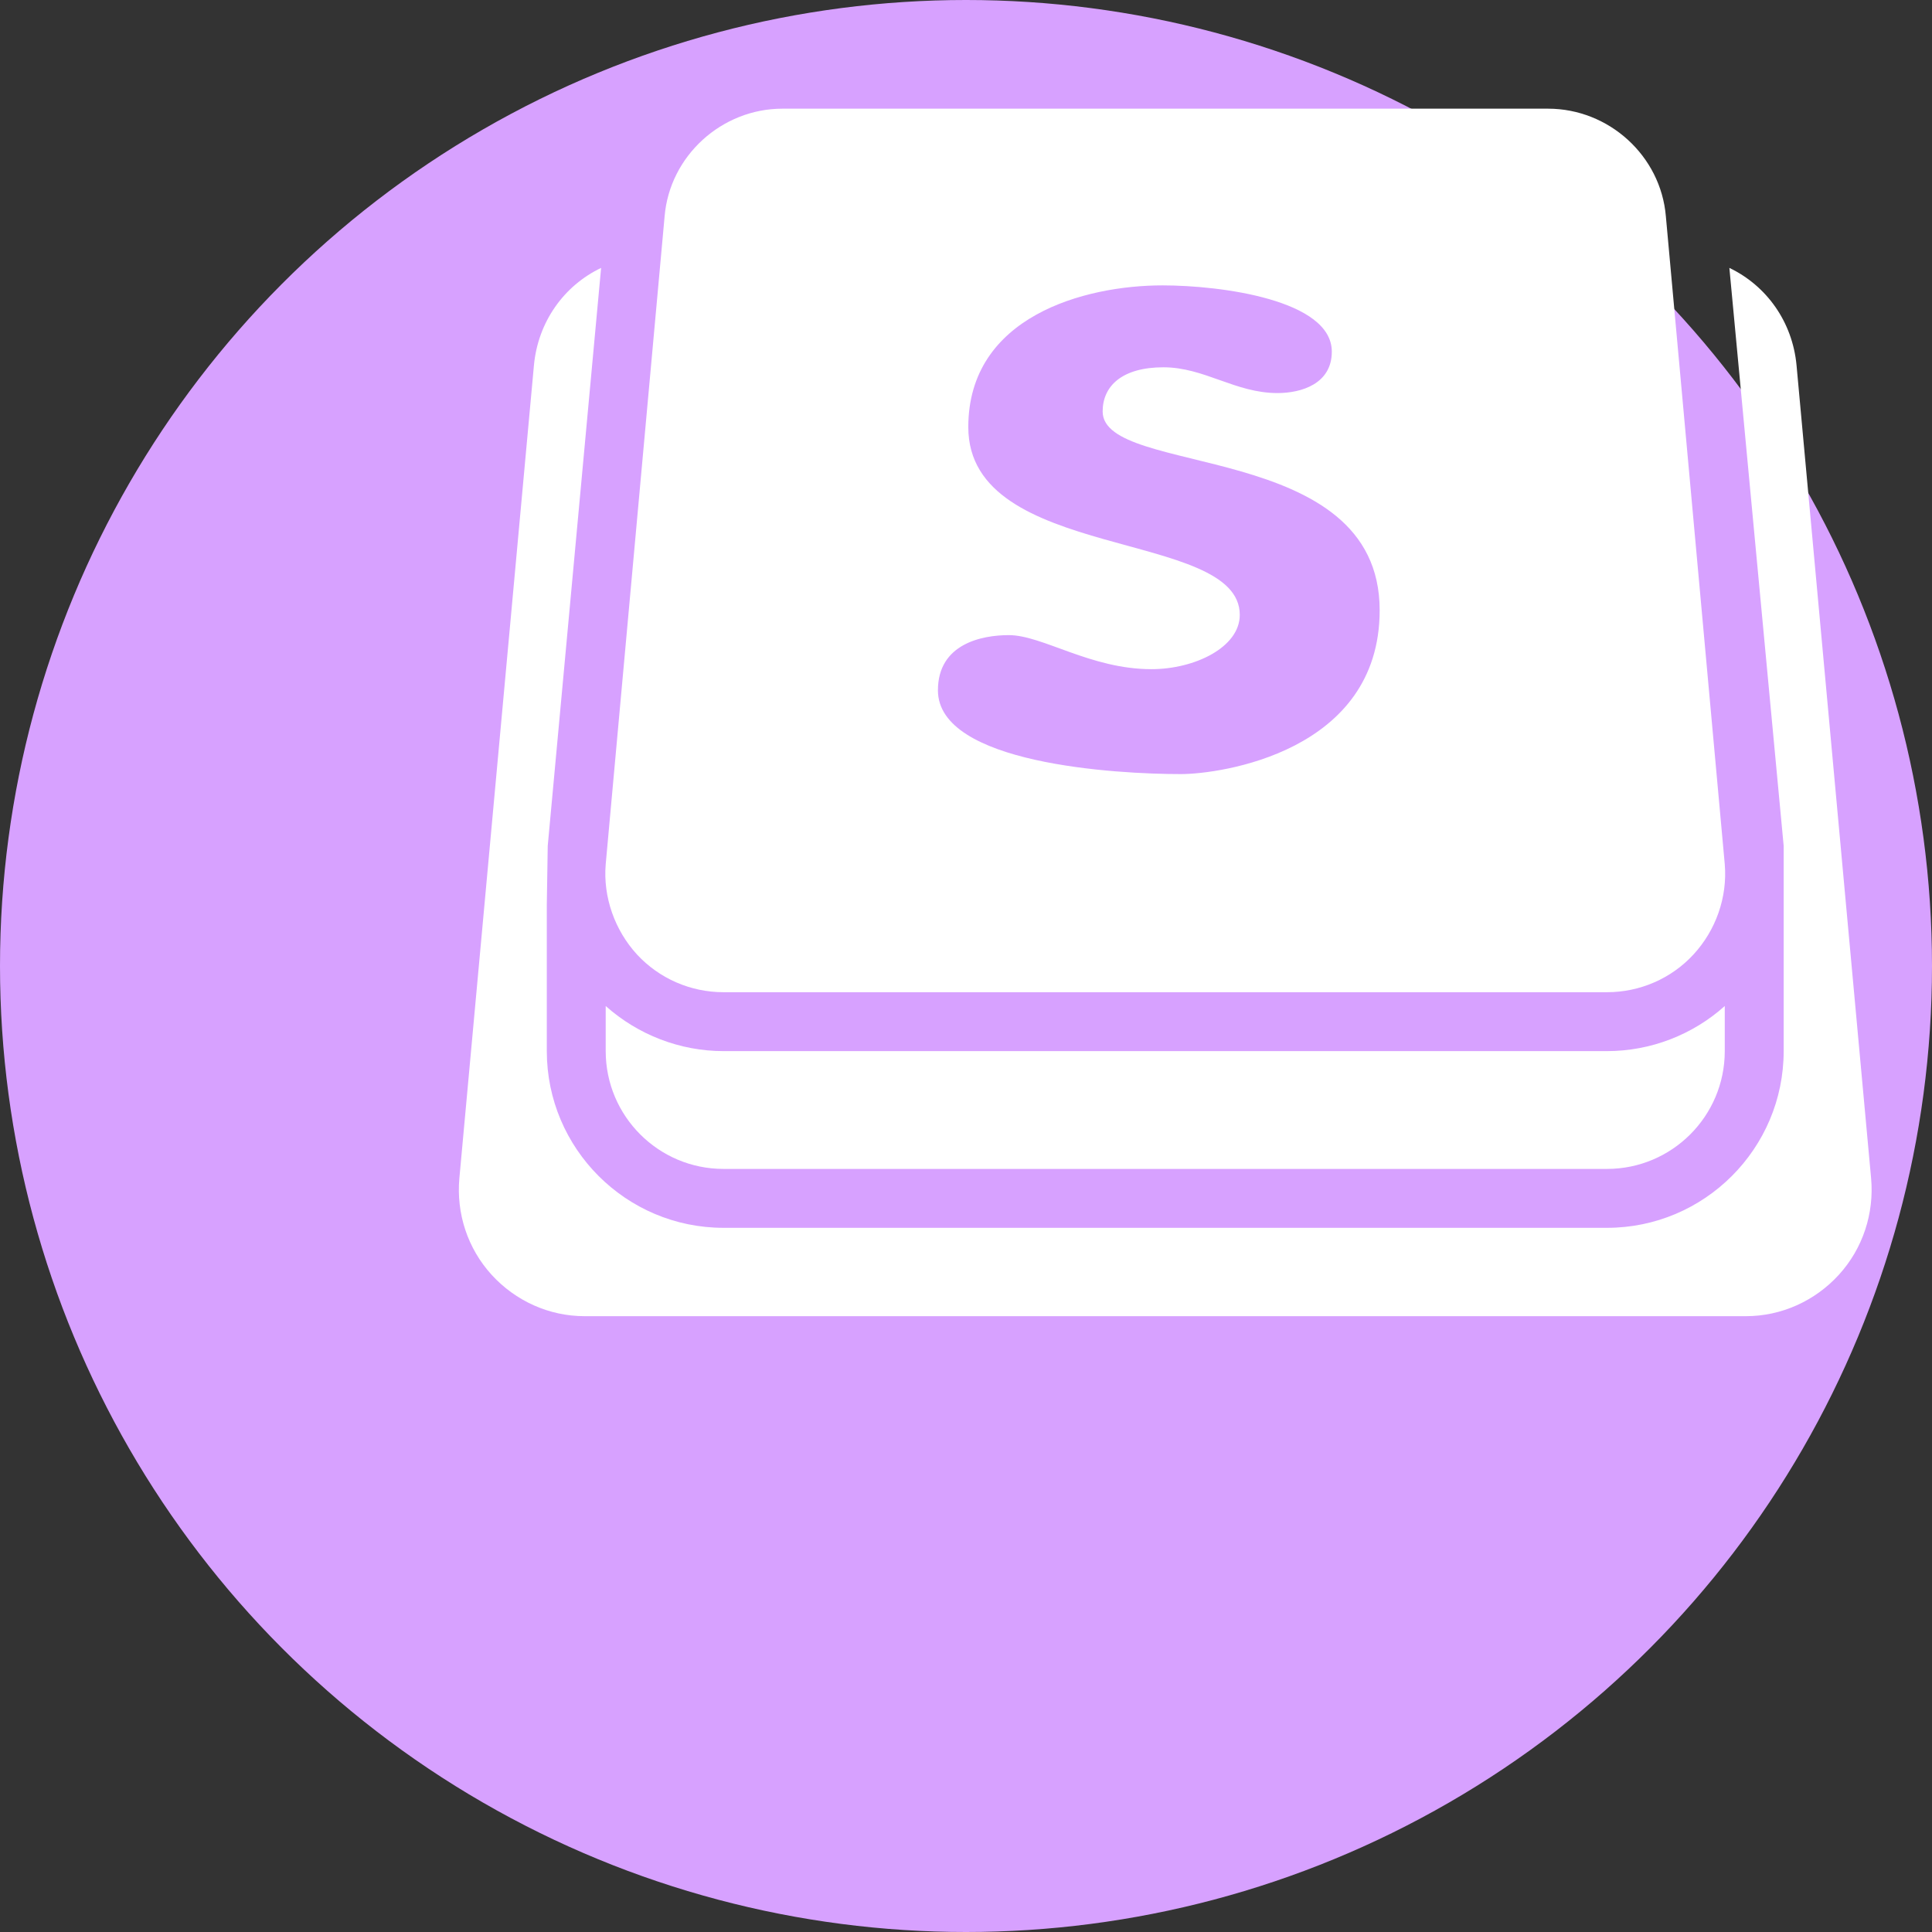
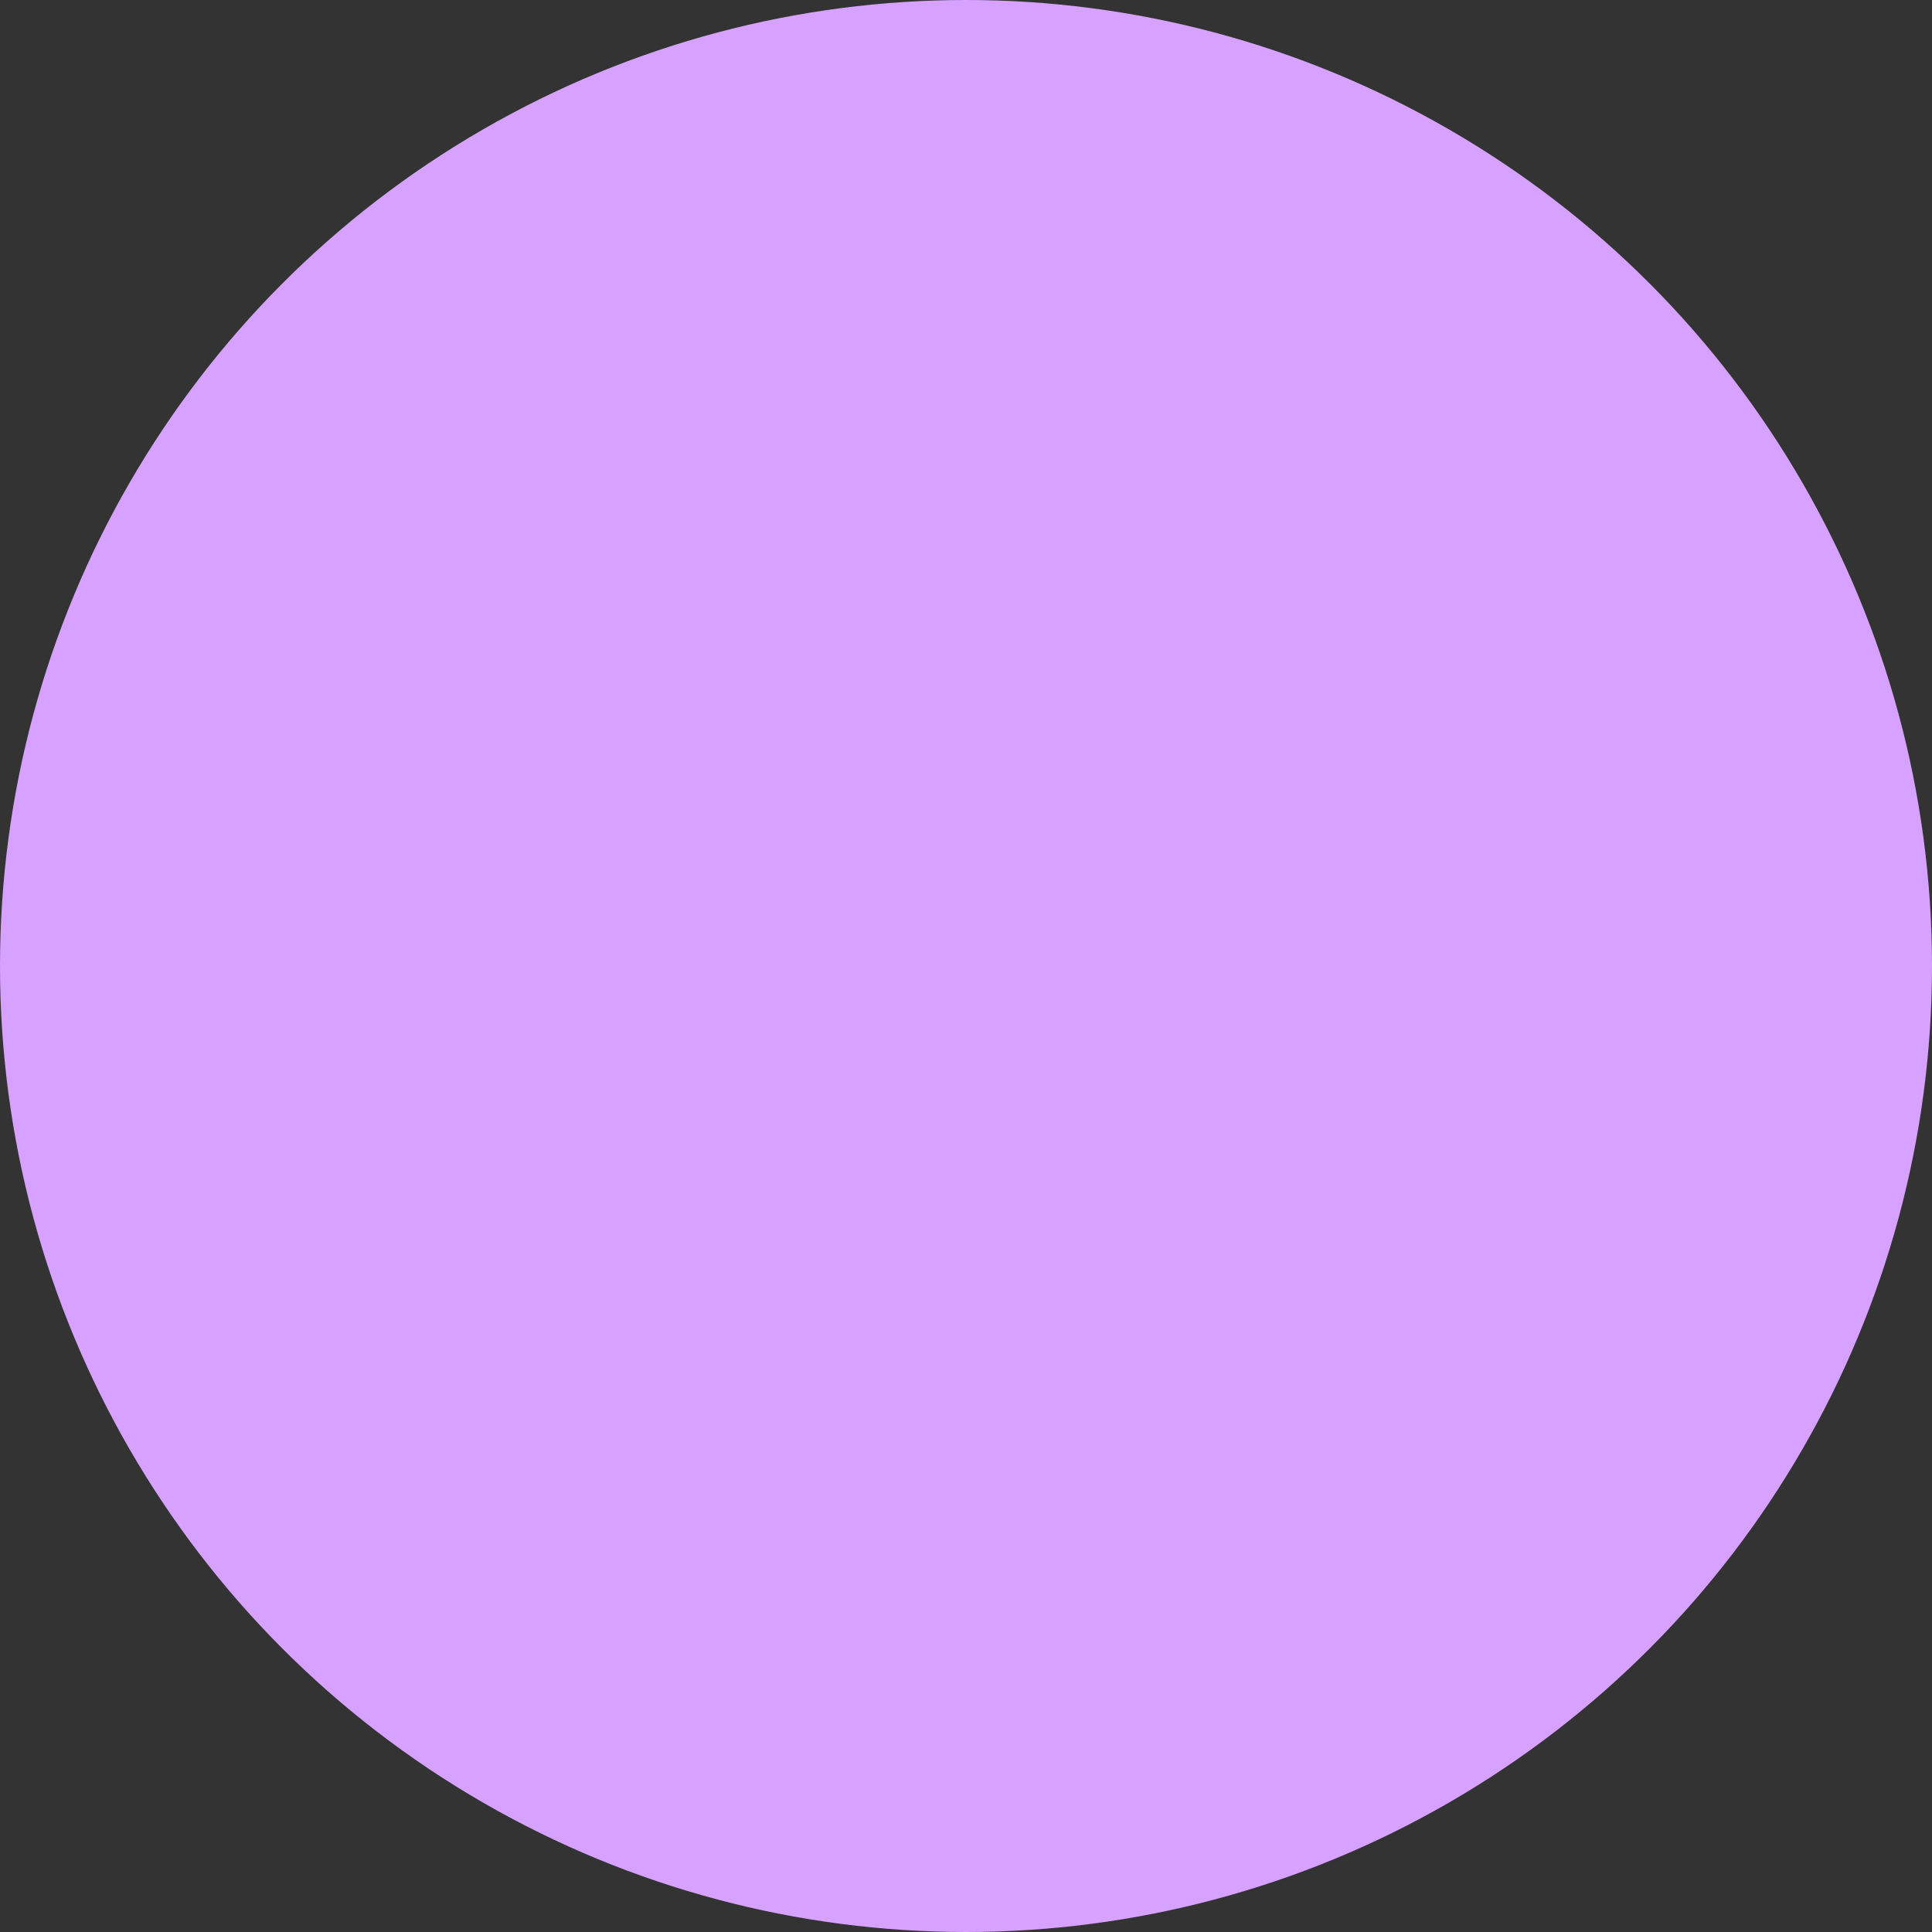
<svg xmlns="http://www.w3.org/2000/svg" width="160" height="160" viewBox="0 0 160 160" fill="none">
  <rect x="0" y="0" width="160" height="160" fill="#333333" stroke="none" />
  <circle cx="80" cy="80" r="80" fill="#D7A1FF" />
-   <path d="M64.795 9C59.765 9 55.459 12.916 55.04 17.918L50.162 71.576C49.933 74.282 50.915 77.045 52.753 79.046C54.602 81.046 57.202 82.171 59.917 82.171H133.083C135.798 82.171 138.408 81.046 140.247 79.046C142.095 77.045 143.067 74.311 142.838 71.576L137.96 17.918C137.541 12.897 133.235 9 128.205 9H64.795ZM49.781 22.186C46.713 23.653 44.551 26.645 44.217 30.265L38.044 97.567C37.777 100.492 38.73 103.398 40.712 105.57C42.693 107.742 45.475 109 48.409 109H144.591C147.525 109 150.307 107.742 152.288 105.57C154.27 103.398 155.223 100.492 154.956 97.567L148.783 30.265C148.449 26.645 146.287 23.653 143.219 22.186L147.716 70.052V87.049C147.716 95.118 141.152 101.683 133.083 101.683H59.917C51.848 101.683 45.284 95.118 45.284 87.049V74.93L45.361 70.052L49.781 22.186ZM96.271 23.634C101.111 23.634 110.295 24.835 110.295 29.122C110.295 31.79 107.77 32.552 105.798 32.552C102.292 32.552 99.749 30.418 96.348 30.418C92.947 30.418 91.317 31.952 91.317 34.076C91.317 39.554 114.258 36.353 114.258 50.54C114.258 62.297 101.016 64.107 97.796 64.107C92.403 64.107 77.675 63.259 77.675 57.171C77.675 53.303 81.334 52.598 83.544 52.598C86.335 52.598 90.308 55.418 95.357 55.418C98.939 55.418 102.673 53.608 102.673 50.921C102.673 43.766 80.19 46.557 80.19 35.372C80.19 26.207 89.822 23.634 96.271 23.634ZM50.162 83.314V87.049C50.162 92.432 54.535 96.805 59.917 96.805H133.083C138.465 96.805 142.838 92.432 142.838 87.049V83.314C140.171 85.705 136.693 87.049 133.083 87.049H59.917C56.316 87.049 52.83 85.696 50.162 83.314Z" fill="white" />
</svg>